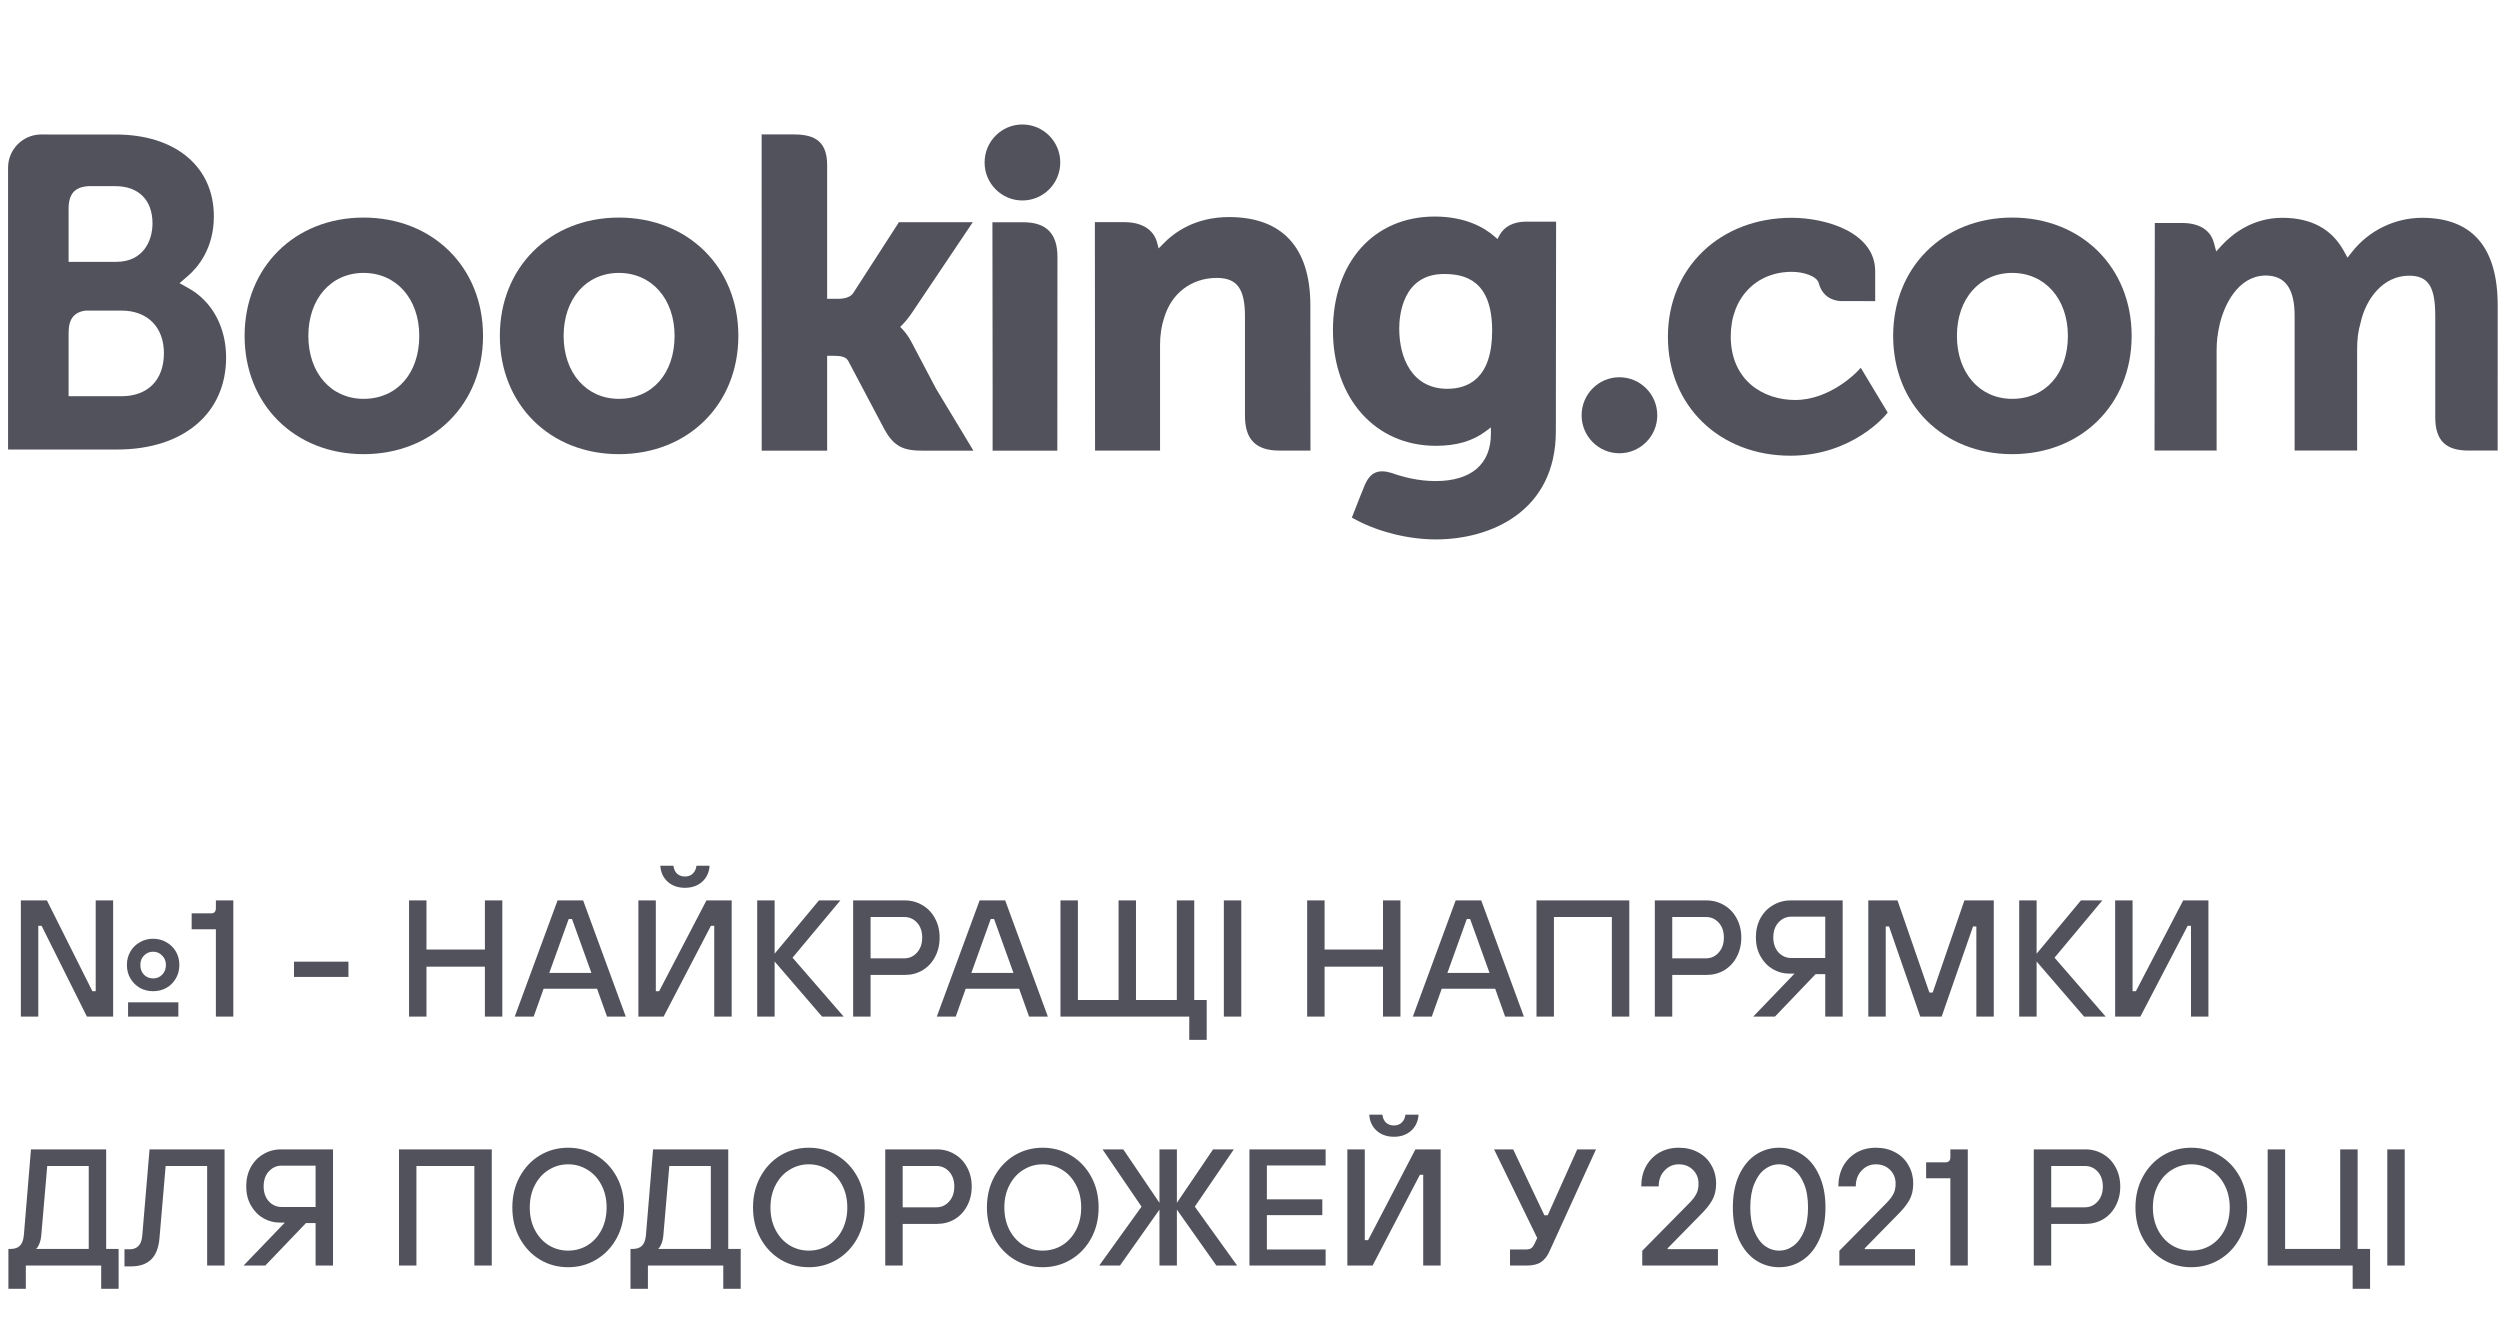
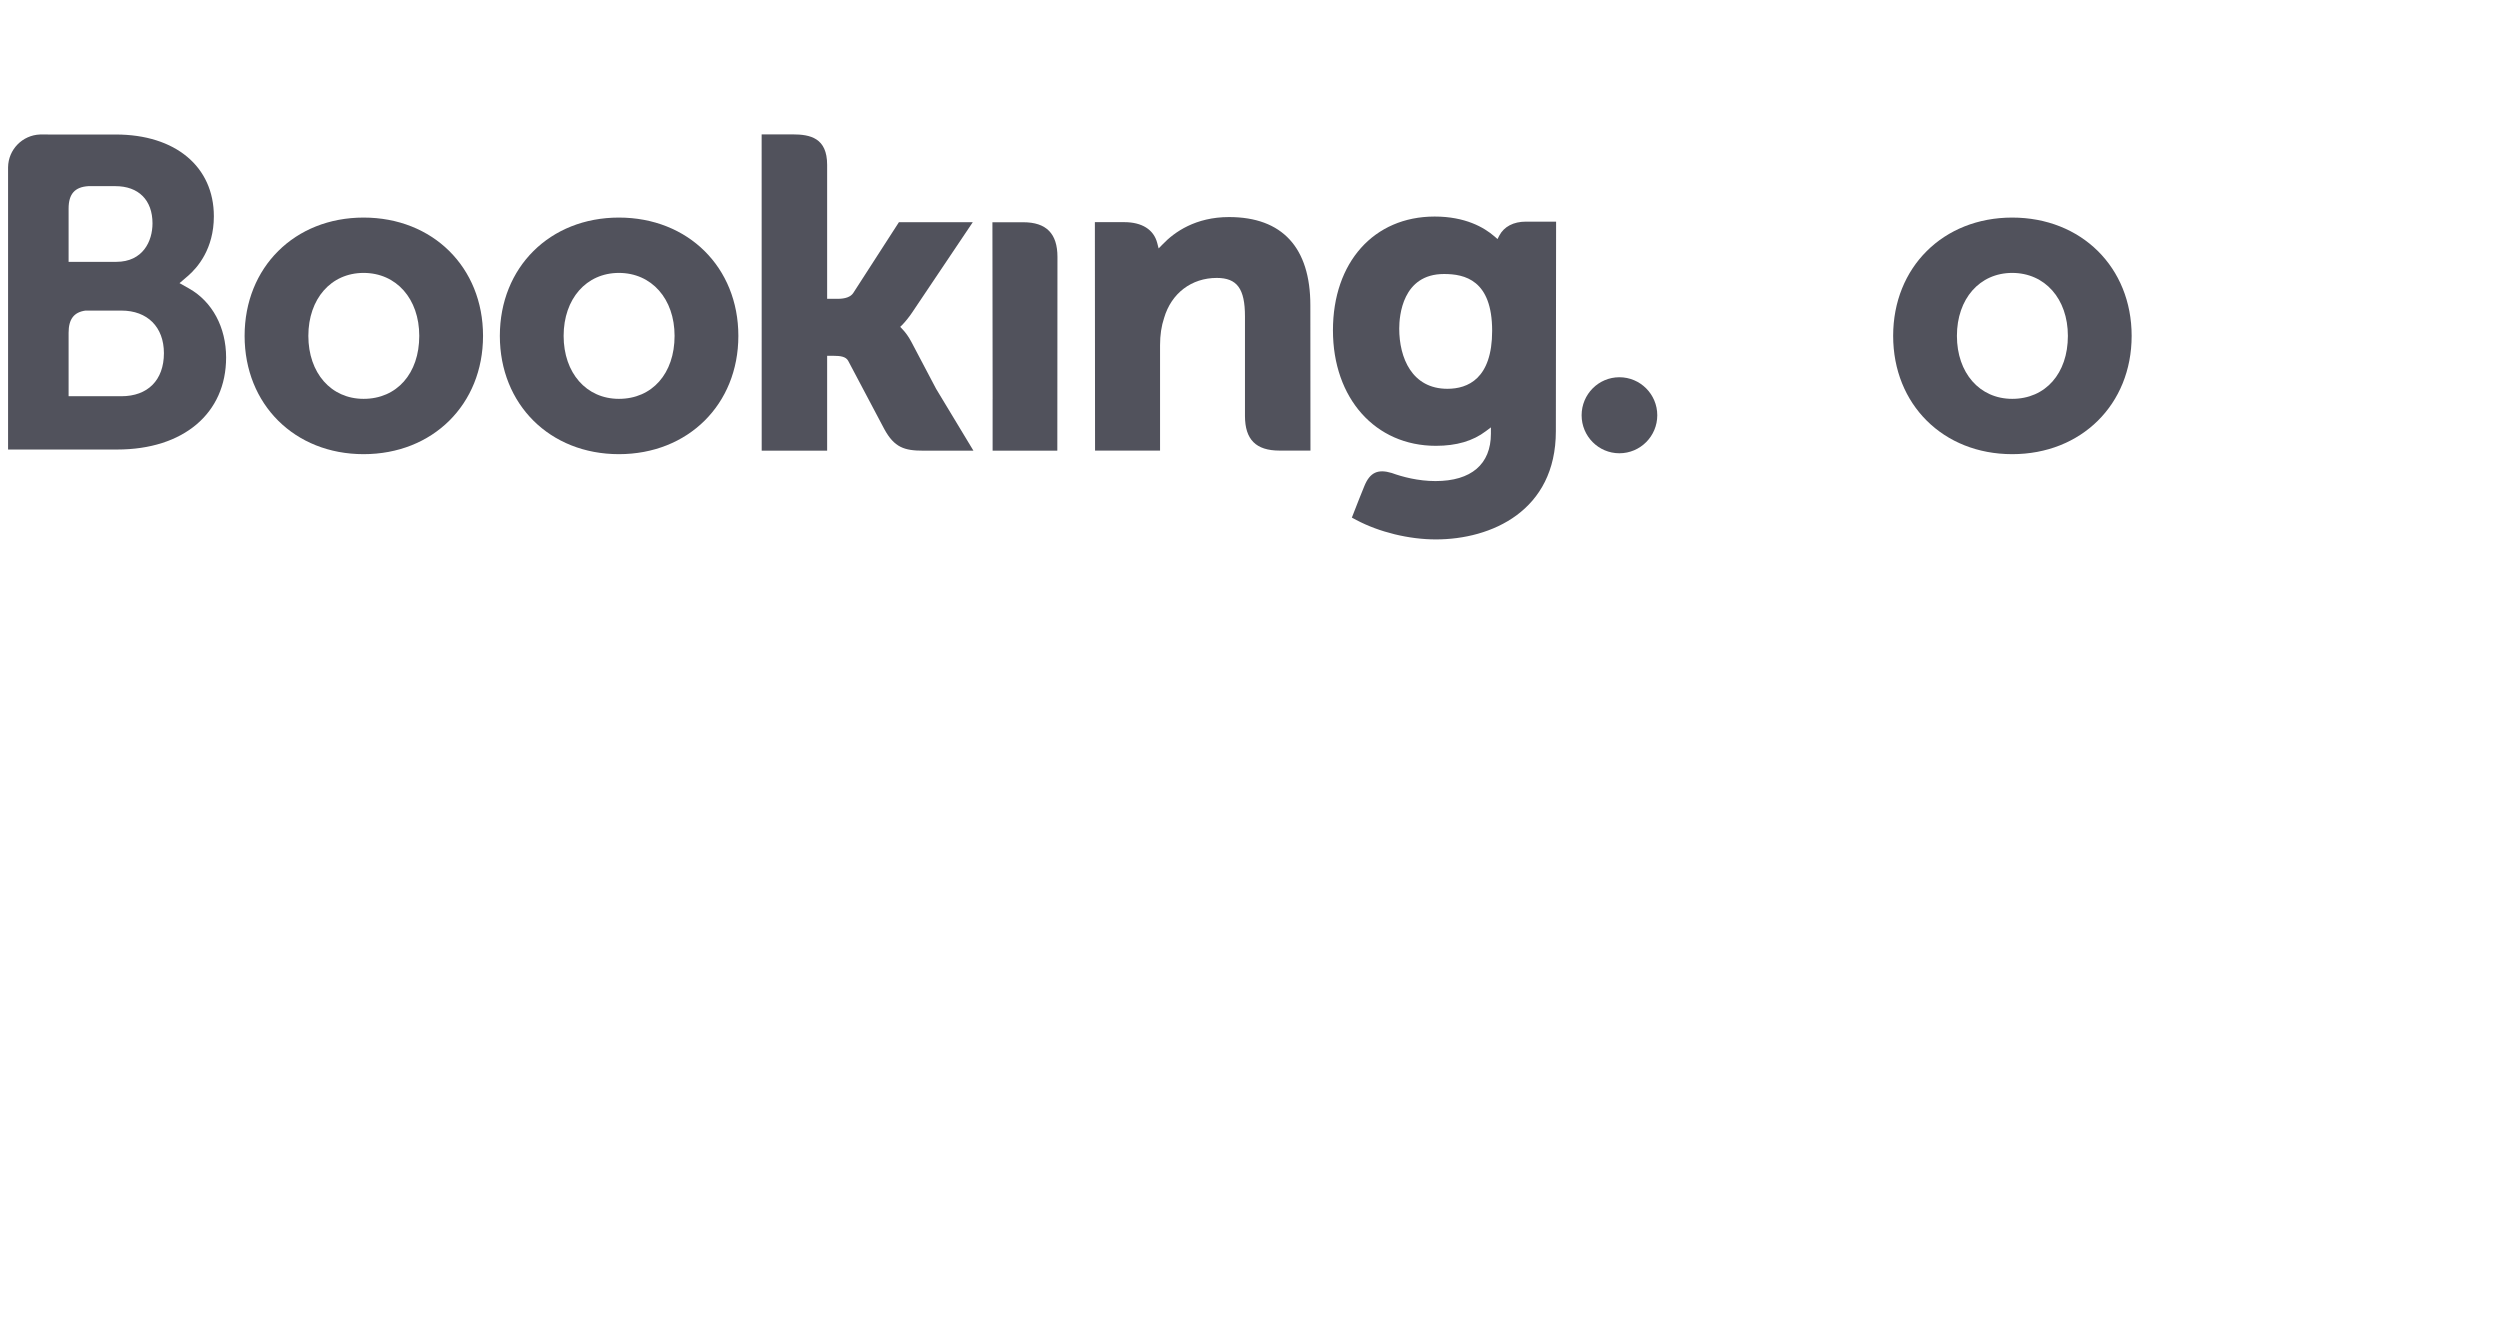
<svg xmlns="http://www.w3.org/2000/svg" width="241" height="128" viewBox="0 0 241 128" fill="none">
-   <path d="M94.915 15.664C94.915 13.638 96.547 12 98.556 12C100.572 12 102.21 13.638 102.21 15.664C102.21 17.686 100.572 19.326 98.556 19.326C96.547 19.326 94.915 17.686 94.915 15.664Z" fill="#51525C" />
  <path d="M152.468 40.032C152.468 38.006 154.099 36.366 156.108 36.366C158.123 36.366 159.761 38.006 159.761 40.032C159.761 42.054 158.123 43.695 156.108 43.695C154.099 43.695 152.468 42.054 152.468 40.032Z" fill="#51525C" />
  <path d="M35.05 38.449C31.908 38.449 29.725 35.95 29.725 32.378C29.725 28.807 31.908 26.309 35.05 26.309C38.209 26.309 40.417 28.807 40.417 32.378C40.417 36.006 38.255 38.449 35.05 38.449ZM35.05 20.974C28.404 20.974 23.58 25.771 23.58 32.378C23.58 38.985 28.404 43.781 35.05 43.781C41.721 43.781 46.565 38.985 46.565 32.378C46.565 25.771 41.721 20.974 35.05 20.974Z" fill="#51525C" />
  <path d="M87.851 32.948C87.593 32.461 87.296 32.049 86.981 31.721L86.78 31.508L86.991 31.305C87.296 30.983 87.608 30.601 87.909 30.158L93.774 21.423H86.654L82.247 28.256C81.998 28.622 81.494 28.807 80.74 28.807H79.736V15.889C79.736 13.306 78.129 12.954 76.393 12.954H73.422L73.427 43.445H79.736V34.299H80.327C81.046 34.299 81.536 34.382 81.76 34.774L85.241 41.355C86.213 43.141 87.182 43.445 89.004 43.445H93.839L90.238 37.478L87.851 32.948Z" fill="#51525C" />
  <path d="M118.479 20.925C115.27 20.925 113.222 22.353 112.074 23.56L111.691 23.948L111.556 23.421C111.219 22.127 110.083 21.415 108.373 21.415H105.546L105.563 43.437H111.829V33.287C111.829 32.295 111.958 31.434 112.22 30.648C112.918 28.27 114.863 26.792 117.295 26.792C119.251 26.792 120.015 27.826 120.015 30.498V40.09C120.015 42.37 121.068 43.437 123.346 43.437H126.328L126.318 29.431C126.318 23.866 123.609 20.925 118.48 20.925" fill="#51525C" />
  <path d="M98.639 21.425H95.669L95.69 38.452H95.688V43.443H98.858C98.898 43.443 98.93 43.447 98.97 43.447L100.446 43.443H101.916V43.434H101.926L101.939 24.768C101.939 22.516 100.864 21.425 98.642 21.425" fill="#51525C" />
  <path d="M59.662 38.449C56.521 38.449 54.334 35.95 54.334 32.378C54.334 28.807 56.521 26.309 59.662 26.309C62.815 26.309 65.029 28.807 65.029 32.378C65.029 36.006 62.868 38.449 59.662 38.449ZM59.662 20.974C53.01 20.974 48.185 25.771 48.185 32.378C48.185 38.985 53.01 43.781 59.662 43.781C66.327 43.781 71.178 38.985 71.178 32.378C71.178 25.771 66.327 20.974 59.662 20.974Z" fill="#51525C" />
  <path d="M193.976 38.449C190.836 38.449 188.647 35.95 188.647 32.378C188.647 28.807 190.836 26.309 193.976 26.309C197.129 26.309 199.344 28.807 199.344 32.378C199.344 36.006 197.182 38.449 193.976 38.449ZM193.976 20.974C187.324 20.974 182.5 25.771 182.5 32.378C182.5 38.985 187.324 43.781 193.976 43.781C200.641 43.781 205.491 38.985 205.491 32.378C205.491 25.771 200.641 20.974 193.976 20.974Z" fill="#51525C" />
  <path d="M139.531 37.48C136.105 37.48 134.886 34.486 134.886 31.68C134.886 30.443 135.197 26.414 139.201 26.414C141.191 26.414 143.843 26.985 143.843 31.887C143.843 36.51 141.496 37.48 139.531 37.48ZM147.096 21.366C145.907 21.366 144.992 21.841 144.534 22.708L144.36 23.045L144.07 22.792C143.058 21.915 141.245 20.875 138.3 20.875C132.441 20.875 128.496 25.284 128.496 31.845C128.496 38.398 132.578 42.977 138.418 42.977C140.413 42.977 141.989 42.511 143.239 41.563L143.723 41.199V41.811C143.723 44.752 141.824 46.375 138.382 46.375C136.709 46.375 135.186 45.967 134.168 45.597C132.839 45.195 132.06 45.528 131.521 46.864L131.023 48.097L130.319 49.897L130.755 50.13C132.958 51.301 135.826 52 138.418 52C143.755 52 149.985 49.264 149.985 41.563L150.008 21.366H147.097" fill="#51525C" />
  <path d="M11.713 38.196L6.613 38.191V32.082C6.613 30.776 7.118 30.097 8.235 29.941H11.713C14.196 29.941 15.8 31.51 15.802 34.047C15.8 36.652 14.236 38.195 11.713 38.196ZM6.613 20.108C6.613 18.701 7.207 18.031 8.512 17.945H11.122C13.36 17.945 14.701 19.288 14.701 21.533C14.701 23.245 13.783 25.242 11.204 25.242H6.613V20.108ZM18.228 27.813L17.306 27.294L18.111 26.605C19.047 25.798 20.616 23.985 20.616 20.853C20.616 16.061 16.905 12.967 11.162 12.967H4.608V12.965H3.862C2.159 13.028 0.797 14.415 0.778 16.132V43.334H3.786C3.793 43.336 3.796 43.334 3.798 43.336L11.292 43.334C17.676 43.334 21.797 39.853 21.797 34.46C21.797 31.557 20.465 29.075 18.227 27.813" fill="#51525C" />
-   <path d="M233.482 20.996C230.882 20.996 228.369 22.216 226.755 24.261L226.301 24.838L225.945 24.193C224.785 22.073 222.787 20.996 220.01 20.996C217.097 20.996 215.144 22.624 214.236 23.592L213.643 24.236L213.414 23.389C213.083 22.169 211.999 21.497 210.357 21.497H207.723L207.697 43.434H213.681V33.75C213.681 32.902 213.786 32.063 213.998 31.185C214.571 28.845 216.14 26.328 218.779 26.58C220.406 26.736 221.201 27.996 221.201 30.43V43.434H227.227V33.75C227.227 32.69 227.326 31.897 227.565 31.101C228.05 28.867 229.689 26.577 232.235 26.577C234.077 26.577 234.758 27.622 234.758 30.43V40.227C234.758 42.443 235.745 43.434 237.956 43.434H240.773L240.778 29.429C240.778 23.835 238.319 20.996 233.481 20.996" fill="#51525C" />
-   <path d="M179.035 35.817C179.017 35.839 176.442 38.559 173.052 38.559C169.964 38.559 166.843 36.66 166.843 32.422C166.843 28.762 169.262 26.205 172.726 26.205C173.85 26.205 175.129 26.608 175.33 27.287L175.359 27.402C175.82 28.941 177.216 29.024 177.491 29.024L180.769 29.027V26.156C180.769 22.369 175.961 20.995 172.726 20.995C165.806 20.995 160.786 25.822 160.786 32.468C160.786 39.111 165.752 43.93 172.599 43.93C178.54 43.93 181.77 40.018 181.801 39.979L181.973 39.767L179.377 35.452L179.035 35.817Z" fill="#51525C" />
-   <path d="M3.69 98H2.01V86.8H4.522L8.906 95.552H9.226V86.8H10.906V98H8.378L4.01 89.248H3.69V98ZM14.762 95.552C14.293 95.552 13.866 95.445 13.482 95.232C13.098 95.008 12.794 94.704 12.57 94.32C12.346 93.936 12.234 93.504 12.234 93.024C12.234 92.544 12.346 92.112 12.57 91.728C12.794 91.344 13.098 91.045 13.482 90.832C13.866 90.608 14.293 90.496 14.762 90.496C15.231 90.496 15.658 90.608 16.042 90.832C16.426 91.045 16.73 91.344 16.954 91.728C17.178 92.112 17.29 92.544 17.29 93.024C17.29 93.504 17.178 93.936 16.954 94.32C16.73 94.704 16.426 95.008 16.042 95.232C15.658 95.445 15.231 95.552 14.762 95.552ZM14.762 94.32C15.103 94.32 15.391 94.203 15.626 93.968C15.871 93.723 15.994 93.408 15.994 93.024C15.994 92.651 15.871 92.347 15.626 92.112C15.391 91.867 15.103 91.744 14.762 91.744C14.421 91.744 14.127 91.867 13.882 92.112C13.647 92.347 13.53 92.651 13.53 93.024C13.53 93.408 13.647 93.723 13.882 93.968C14.127 94.203 14.421 94.32 14.762 94.32ZM17.194 98H12.346V96.624H17.194V98ZM20.811 98V89.584H18.476V88.048H20.331C20.651 88.048 20.811 87.883 20.811 87.552V86.8H22.491V98H20.811ZM33.59 94.176H28.342V92.704H33.59V94.176ZM41.112 98H39.432V86.8H41.112V91.536H46.744V86.8H48.424V98H46.744V93.184H41.112V98ZM60.325 98H58.517L57.557 95.312H52.405L51.445 98H49.621L53.749 86.8H56.213L60.325 98ZM54.821 88.592L52.949 93.792H57.013L55.141 88.592H54.821ZM63.973 98H61.541V86.8H63.221V95.552H63.541L68.101 86.8H70.533V98H68.853V89.248H68.533L63.973 98ZM66.037 85.584C65.365 85.584 64.81 85.392 64.373 85.008C63.936 84.613 63.696 84.096 63.653 83.456H64.917C64.96 83.787 65.077 84.043 65.269 84.224C65.472 84.405 65.728 84.496 66.037 84.496C66.336 84.496 66.581 84.405 66.773 84.224C66.976 84.043 67.098 83.787 67.141 83.456H68.405C68.362 84.096 68.122 84.613 67.685 85.008C67.248 85.392 66.698 85.584 66.037 85.584ZM74.674 98H72.994V86.8H74.674V91.936L78.946 86.8H81.01L76.402 92.32L81.33 98H79.25L74.674 92.688V98ZM82.244 98V86.8H87.22C87.85 86.8 88.42 86.955 88.932 87.264C89.444 87.563 89.844 87.984 90.132 88.528C90.431 89.072 90.58 89.691 90.58 90.384C90.58 91.077 90.431 91.701 90.132 92.256C89.844 92.8 89.444 93.227 88.932 93.536C88.42 93.835 87.85 93.984 87.22 93.984H83.924V98H82.244ZM87.172 92.384C87.652 92.384 88.058 92.203 88.388 91.84C88.73 91.467 88.9 90.981 88.9 90.384C88.9 89.787 88.735 89.307 88.404 88.944C88.073 88.581 87.663 88.4 87.172 88.4H83.924V92.384H87.172ZM101.012 98H99.204L98.244 95.312H93.092L92.132 98H90.308L94.436 86.8H96.9L101.012 98ZM95.508 88.592L93.636 93.792H97.7L95.828 88.592H95.508ZM116.325 100.24H114.645V98H102.229V86.8H103.909V96.4H107.829V86.8H109.509V96.4H113.445V86.8H115.125V96.4H116.325V100.24ZM119.659 98H117.979V86.8H119.659V98ZM127.69 98H126.01V86.8H127.69V91.536H133.322V86.8H135.002V98H133.322V93.184H127.69V98ZM146.903 98H145.095L144.135 95.312H138.983L138.023 98H136.199L140.327 86.8H142.791L146.903 98ZM141.399 88.592L139.527 93.792H143.591L141.719 88.592H141.399ZM149.799 98H148.119V86.8H157.063V98H155.383V88.4H149.799V98ZM159.525 98V86.8H164.501C165.131 86.8 165.701 86.955 166.213 87.264C166.725 87.563 167.125 87.984 167.413 88.528C167.712 89.072 167.861 89.691 167.861 90.384C167.861 91.077 167.712 91.701 167.413 92.256C167.125 92.8 166.725 93.227 166.213 93.536C165.701 93.835 165.131 93.984 164.501 93.984H161.205V98H159.525ZM164.453 92.384C164.933 92.384 165.339 92.203 165.669 91.84C166.011 91.467 166.181 90.981 166.181 90.384C166.181 89.787 166.016 89.307 165.685 88.944C165.355 88.581 164.944 88.4 164.453 88.4H161.205V92.384H164.453ZM177.634 86.8V98H175.954V93.904H175.026L171.106 98H169.01L172.994 93.856H172.482C171.917 93.856 171.389 93.712 170.898 93.424C170.408 93.136 170.013 92.725 169.714 92.192C169.416 91.659 169.266 91.051 169.266 90.368C169.266 89.685 169.41 89.072 169.698 88.528C169.997 87.984 170.402 87.563 170.914 87.264C171.426 86.955 171.997 86.8 172.626 86.8H177.634ZM175.954 92.352V88.368H172.674C172.194 88.368 171.784 88.555 171.442 88.928C171.112 89.291 170.946 89.771 170.946 90.368C170.946 90.955 171.112 91.435 171.442 91.808C171.784 92.171 172.194 92.352 172.674 92.352H175.954ZM181.784 98H180.104V86.8H182.92L185.992 95.68H186.312L189.368 86.8H192.2V98H190.52V89.312H190.2L187.176 98H185.112L182.104 89.312H181.784V98ZM196.33 98H194.65V86.8H196.33V91.936L200.602 86.8H202.666L198.058 92.32L202.986 98H200.906L196.33 92.688V98ZM206.332 98H203.9V86.8H205.58V95.552H205.9L210.46 86.8H212.892V98H211.212V89.248H210.892L206.332 98ZM0.81 124.24V120.4H0.986C1.402 120.4 1.711 120.299 1.914 120.096C2.127 119.883 2.255 119.547 2.298 119.088L2.986 110.8H10.234V120.4H11.434V124.24H9.754V122H2.49V124.24H0.81ZM8.554 120.4V112.4H4.554L3.978 119.088C3.946 119.429 3.877 119.717 3.77 119.952C3.674 120.176 3.572 120.325 3.466 120.4H8.554ZM12 122.08V120.432H12.496C13.232 120.432 13.637 120 13.712 119.136L14.416 110.8H21.648V122H19.968V112.4H15.968L15.376 119.328C15.301 120.267 15.034 120.96 14.576 121.408C14.117 121.856 13.472 122.08 12.64 122.08H12ZM32.103 110.8V122H30.423V117.904H29.495L25.575 122H23.479L27.463 117.856H26.951C26.386 117.856 25.858 117.712 25.367 117.424C24.877 117.136 24.482 116.725 24.183 116.192C23.884 115.659 23.735 115.051 23.735 114.368C23.735 113.685 23.879 113.072 24.167 112.528C24.466 111.984 24.871 111.563 25.383 111.264C25.895 110.955 26.466 110.8 27.095 110.8H32.103ZM30.423 116.352V112.368H27.143C26.663 112.368 26.253 112.555 25.911 112.928C25.581 113.291 25.415 113.771 25.415 114.368C25.415 114.955 25.581 115.435 25.911 115.808C26.253 116.171 26.663 116.352 27.143 116.352H30.423ZM40.143 122H38.463V110.8H47.407V122H45.727V112.4H40.143V122ZM54.765 122.16C53.773 122.16 52.867 121.915 52.045 121.424C51.234 120.933 50.589 120.251 50.109 119.376C49.629 118.501 49.389 117.509 49.389 116.4C49.389 115.291 49.629 114.299 50.109 113.424C50.589 112.549 51.234 111.867 52.045 111.376C52.867 110.885 53.773 110.64 54.765 110.64C55.757 110.64 56.664 110.885 57.485 111.376C58.306 111.867 58.957 112.549 59.437 113.424C59.917 114.299 60.157 115.291 60.157 116.4C60.157 117.509 59.917 118.501 59.437 119.376C58.957 120.251 58.306 120.933 57.485 121.424C56.664 121.915 55.757 122.16 54.765 122.16ZM54.765 120.56C55.448 120.56 56.072 120.389 56.637 120.048C57.203 119.696 57.651 119.205 57.981 118.576C58.312 117.936 58.477 117.211 58.477 116.4C58.477 115.589 58.312 114.869 57.981 114.24C57.651 113.6 57.203 113.109 56.637 112.768C56.072 112.416 55.448 112.24 54.765 112.24C54.093 112.24 53.474 112.416 52.909 112.768C52.344 113.109 51.896 113.6 51.565 114.24C51.234 114.869 51.069 115.589 51.069 116.4C51.069 117.211 51.234 117.936 51.565 118.576C51.896 119.205 52.344 119.696 52.909 120.048C53.474 120.389 54.093 120.56 54.765 120.56ZM60.779 124.24V120.4H60.955C61.371 120.4 61.68 120.299 61.883 120.096C62.096 119.883 62.224 119.547 62.267 119.088L62.955 110.8H70.203V120.4H71.403V124.24H69.723V122H62.459V124.24H60.779ZM68.523 120.4V112.4H64.523L63.947 119.088C63.915 119.429 63.845 119.717 63.739 119.952C63.643 120.176 63.541 120.325 63.435 120.4H68.523ZM77.968 122.16C76.976 122.16 76.07 121.915 75.248 121.424C74.438 120.933 73.792 120.251 73.312 119.376C72.832 118.501 72.592 117.509 72.592 116.4C72.592 115.291 72.832 114.299 73.312 113.424C73.792 112.549 74.438 111.867 75.248 111.376C76.07 110.885 76.976 110.64 77.968 110.64C78.96 110.64 79.867 110.885 80.688 111.376C81.51 111.867 82.16 112.549 82.64 113.424C83.12 114.299 83.36 115.291 83.36 116.4C83.36 117.509 83.12 118.501 82.64 119.376C82.16 120.251 81.51 120.933 80.688 121.424C79.867 121.915 78.96 122.16 77.968 122.16ZM77.968 120.56C78.651 120.56 79.275 120.389 79.84 120.048C80.406 119.696 80.854 119.205 81.184 118.576C81.515 117.936 81.68 117.211 81.68 116.4C81.68 115.589 81.515 114.869 81.184 114.24C80.854 113.6 80.406 113.109 79.84 112.768C79.275 112.416 78.651 112.24 77.968 112.24C77.296 112.24 76.678 112.416 76.112 112.768C75.547 113.109 75.099 113.6 74.768 114.24C74.438 114.869 74.272 115.589 74.272 116.4C74.272 117.211 74.438 117.936 74.768 118.576C75.099 119.205 75.547 119.696 76.112 120.048C76.678 120.389 77.296 120.56 77.968 120.56ZM85.338 122V110.8H90.314C90.943 110.8 91.514 110.955 92.026 111.264C92.538 111.563 92.938 111.984 93.226 112.528C93.525 113.072 93.674 113.691 93.674 114.384C93.674 115.077 93.525 115.701 93.226 116.256C92.938 116.8 92.538 117.227 92.026 117.536C91.514 117.835 90.943 117.984 90.314 117.984H87.018V122H85.338ZM90.266 116.384C90.746 116.384 91.151 116.203 91.482 115.84C91.823 115.467 91.994 114.981 91.994 114.384C91.994 113.787 91.829 113.307 91.498 112.944C91.167 112.581 90.757 112.4 90.266 112.4H87.018V116.384H90.266ZM100.515 122.16C99.523 122.16 98.617 121.915 97.795 121.424C96.984 120.933 96.339 120.251 95.859 119.376C95.379 118.501 95.139 117.509 95.139 116.4C95.139 115.291 95.379 114.299 95.859 113.424C96.339 112.549 96.984 111.867 97.795 111.376C98.617 110.885 99.523 110.64 100.515 110.64C101.507 110.64 102.414 110.885 103.235 111.376C104.057 111.867 104.707 112.549 105.187 113.424C105.667 114.299 105.907 115.291 105.907 116.4C105.907 117.509 105.667 118.501 105.187 119.376C104.707 120.251 104.057 120.933 103.235 121.424C102.414 121.915 101.507 122.16 100.515 122.16ZM100.515 120.56C101.198 120.56 101.822 120.389 102.387 120.048C102.953 119.696 103.401 119.205 103.731 118.576C104.062 117.936 104.227 117.211 104.227 116.4C104.227 115.589 104.062 114.869 103.731 114.24C103.401 113.6 102.953 113.109 102.387 112.768C101.822 112.416 101.198 112.24 100.515 112.24C99.843 112.24 99.225 112.416 98.659 112.768C98.094 113.109 97.646 113.6 97.315 114.24C96.984 114.869 96.819 115.589 96.819 116.4C96.819 117.211 96.984 117.936 97.315 118.576C97.646 119.205 98.094 119.696 98.659 120.048C99.225 120.389 99.843 120.56 100.515 120.56ZM107.964 122H105.964L110.044 116.32L106.284 110.8H108.284L111.772 115.952V110.8H113.452V115.952L116.94 110.8H118.94L115.18 116.32L119.26 122H117.26L113.452 116.608V122H111.772V116.608L107.964 122ZM127.791 122H120.447V110.8H127.791V112.352H122.127V115.616H127.471V117.136H122.127V120.448H127.791V122ZM132.317 122H129.885V110.8H131.565V119.552H131.885L136.445 110.8H138.877V122H137.197V113.248H136.877L132.317 122ZM134.381 109.584C133.709 109.584 133.154 109.392 132.717 109.008C132.279 108.613 132.039 108.096 131.997 107.456H133.261C133.303 107.787 133.421 108.043 133.613 108.224C133.815 108.405 134.071 108.496 134.381 108.496C134.679 108.496 134.925 108.405 135.117 108.224C135.319 108.043 135.442 107.787 135.485 107.456H136.749C136.706 108.096 136.466 108.613 136.029 109.008C135.591 109.392 135.042 109.584 134.381 109.584ZM152.045 110.8H153.853L149.357 120.656C149.154 121.104 148.887 121.44 148.557 121.664C148.226 121.888 147.762 122 147.165 122H145.565V120.448H147.085C147.309 120.448 147.479 120.411 147.597 120.336C147.725 120.251 147.831 120.112 147.917 119.92L148.189 119.344L144.029 110.8H145.869L148.877 117.152H149.197L152.045 110.8ZM158.313 122V120.576L162.889 115.936C163.188 115.627 163.401 115.344 163.529 115.088C163.668 114.821 163.737 114.496 163.737 114.112C163.737 113.568 163.556 113.12 163.193 112.768C162.841 112.416 162.388 112.24 161.833 112.24C161.289 112.24 160.831 112.443 160.457 112.848C160.084 113.243 159.897 113.749 159.897 114.368H158.217C158.217 113.653 158.367 113.013 158.665 112.448C158.975 111.883 159.401 111.44 159.945 111.12C160.5 110.8 161.129 110.64 161.833 110.64C162.537 110.64 163.161 110.789 163.705 111.088C164.249 111.376 164.671 111.787 164.969 112.32C165.279 112.843 165.433 113.44 165.433 114.112C165.433 114.731 165.305 115.264 165.049 115.712C164.804 116.149 164.425 116.619 163.913 117.12L160.761 120.336V120.416H165.609V122H158.313ZM171.511 122.16C170.689 122.16 169.937 121.936 169.255 121.488C168.583 121.04 168.044 120.384 167.639 119.52C167.244 118.645 167.047 117.605 167.047 116.4C167.047 115.195 167.244 114.16 167.639 113.296C168.044 112.421 168.583 111.76 169.255 111.312C169.937 110.864 170.689 110.64 171.511 110.64C172.332 110.64 173.079 110.864 173.751 111.312C174.433 111.76 174.972 112.421 175.367 113.296C175.772 114.16 175.975 115.195 175.975 116.4C175.975 117.605 175.772 118.645 175.367 119.52C174.972 120.384 174.433 121.04 173.751 121.488C173.079 121.936 172.332 122.16 171.511 122.16ZM171.511 120.56C172.012 120.56 172.471 120.405 172.887 120.096C173.313 119.776 173.655 119.307 173.911 118.688C174.167 118.059 174.295 117.296 174.295 116.4C174.295 115.504 174.167 114.747 173.911 114.128C173.655 113.499 173.313 113.029 172.887 112.72C172.471 112.4 172.012 112.24 171.511 112.24C171.009 112.24 170.545 112.4 170.119 112.72C169.703 113.029 169.367 113.499 169.111 114.128C168.855 114.747 168.727 115.504 168.727 116.4C168.727 117.296 168.855 118.059 169.111 118.688C169.367 119.307 169.703 119.776 170.119 120.096C170.545 120.405 171.009 120.56 171.511 120.56ZM177.313 122V120.576L181.889 115.936C182.188 115.627 182.401 115.344 182.529 115.088C182.668 114.821 182.737 114.496 182.737 114.112C182.737 113.568 182.556 113.12 182.193 112.768C181.841 112.416 181.388 112.24 180.833 112.24C180.289 112.24 179.831 112.443 179.457 112.848C179.084 113.243 178.897 113.749 178.897 114.368H177.217C177.217 113.653 177.367 113.013 177.665 112.448C177.975 111.883 178.401 111.44 178.945 111.12C179.5 110.8 180.129 110.64 180.833 110.64C181.537 110.64 182.161 110.789 182.705 111.088C183.249 111.376 183.671 111.787 183.969 112.32C184.279 112.843 184.433 113.44 184.433 114.112C184.433 114.731 184.305 115.264 184.049 115.712C183.804 116.149 183.425 116.619 182.913 117.12L179.761 120.336V120.416H184.609V122H177.313ZM188.015 122V113.584H185.679V112.048H187.535C187.855 112.048 188.015 111.883 188.015 111.552V110.8H189.695V122H188.015ZM196.057 122V110.8H201.033C201.662 110.8 202.233 110.955 202.745 111.264C203.257 111.563 203.657 111.984 203.945 112.528C204.243 113.072 204.393 113.691 204.393 114.384C204.393 115.077 204.243 115.701 203.945 116.256C203.657 116.8 203.257 117.227 202.745 117.536C202.233 117.835 201.662 117.984 201.033 117.984H197.737V122H196.057ZM200.985 116.384C201.465 116.384 201.87 116.203 202.201 115.84C202.542 115.467 202.713 114.981 202.713 114.384C202.713 113.787 202.547 113.307 202.217 112.944C201.886 112.581 201.475 112.4 200.985 112.4H197.737V116.384H200.985ZM211.234 122.16C210.242 122.16 209.335 121.915 208.514 121.424C207.703 120.933 207.058 120.251 206.578 119.376C206.098 118.501 205.858 117.509 205.858 116.4C205.858 115.291 206.098 114.299 206.578 113.424C207.058 112.549 207.703 111.867 208.514 111.376C209.335 110.885 210.242 110.64 211.234 110.64C212.226 110.64 213.133 110.885 213.954 111.376C214.775 111.867 215.426 112.549 215.906 113.424C216.386 114.299 216.626 115.291 216.626 116.4C216.626 117.509 216.386 118.501 215.906 119.376C215.426 120.251 214.775 120.933 213.954 121.424C213.133 121.915 212.226 122.16 211.234 122.16ZM211.234 120.56C211.917 120.56 212.541 120.389 213.106 120.048C213.671 119.696 214.119 119.205 214.45 118.576C214.781 117.936 214.946 117.211 214.946 116.4C214.946 115.589 214.781 114.869 214.45 114.24C214.119 113.6 213.671 113.109 213.106 112.768C212.541 112.416 211.917 112.24 211.234 112.24C210.562 112.24 209.943 112.416 209.378 112.768C208.813 113.109 208.365 113.6 208.034 114.24C207.703 114.869 207.538 115.589 207.538 116.4C207.538 117.211 207.703 117.936 208.034 118.576C208.365 119.205 208.813 119.696 209.378 120.048C209.943 120.389 210.562 120.56 211.234 120.56ZM228.476 124.24H226.796V122H218.604V110.8H220.284V120.4H225.596V110.8H227.276V120.4H228.476V124.24ZM231.815 122H230.135V110.8H231.815V122Z" fill="#51525C" />
</svg>